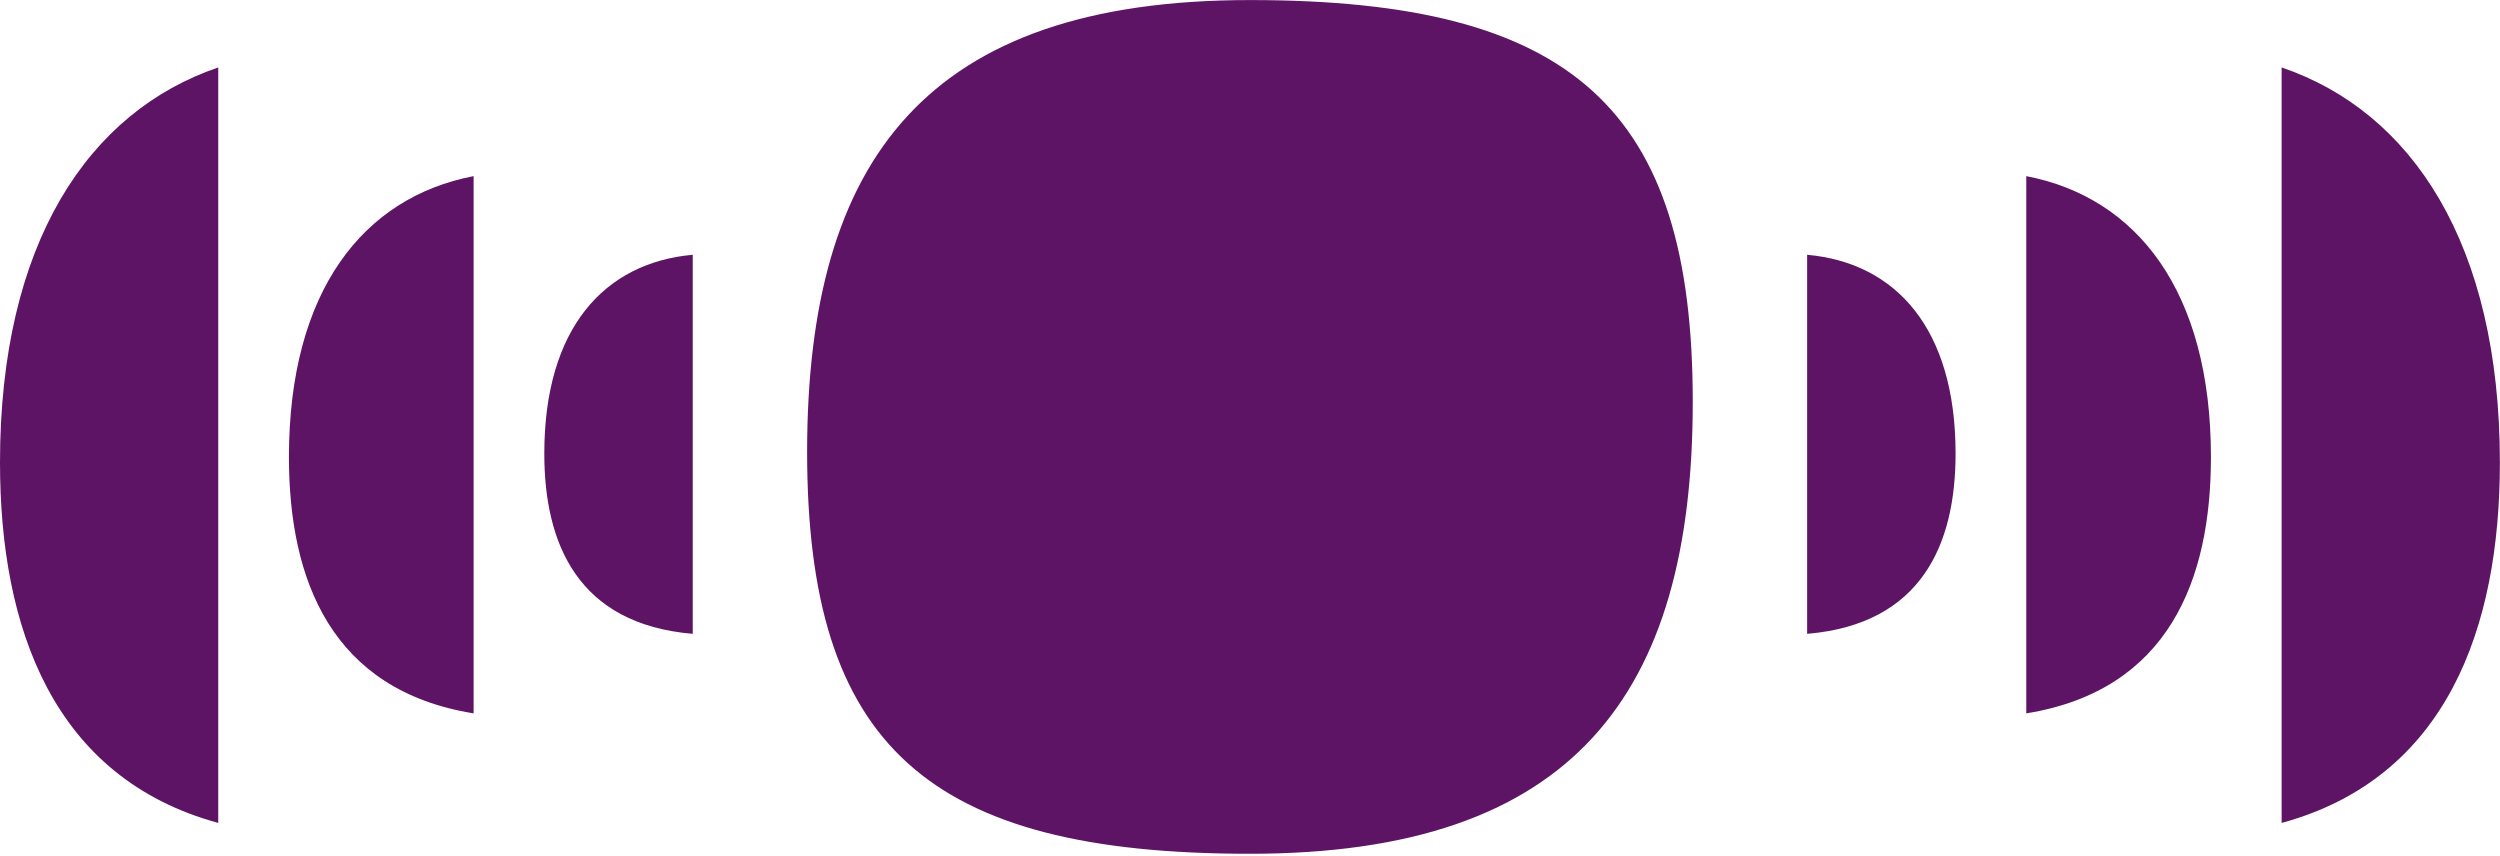
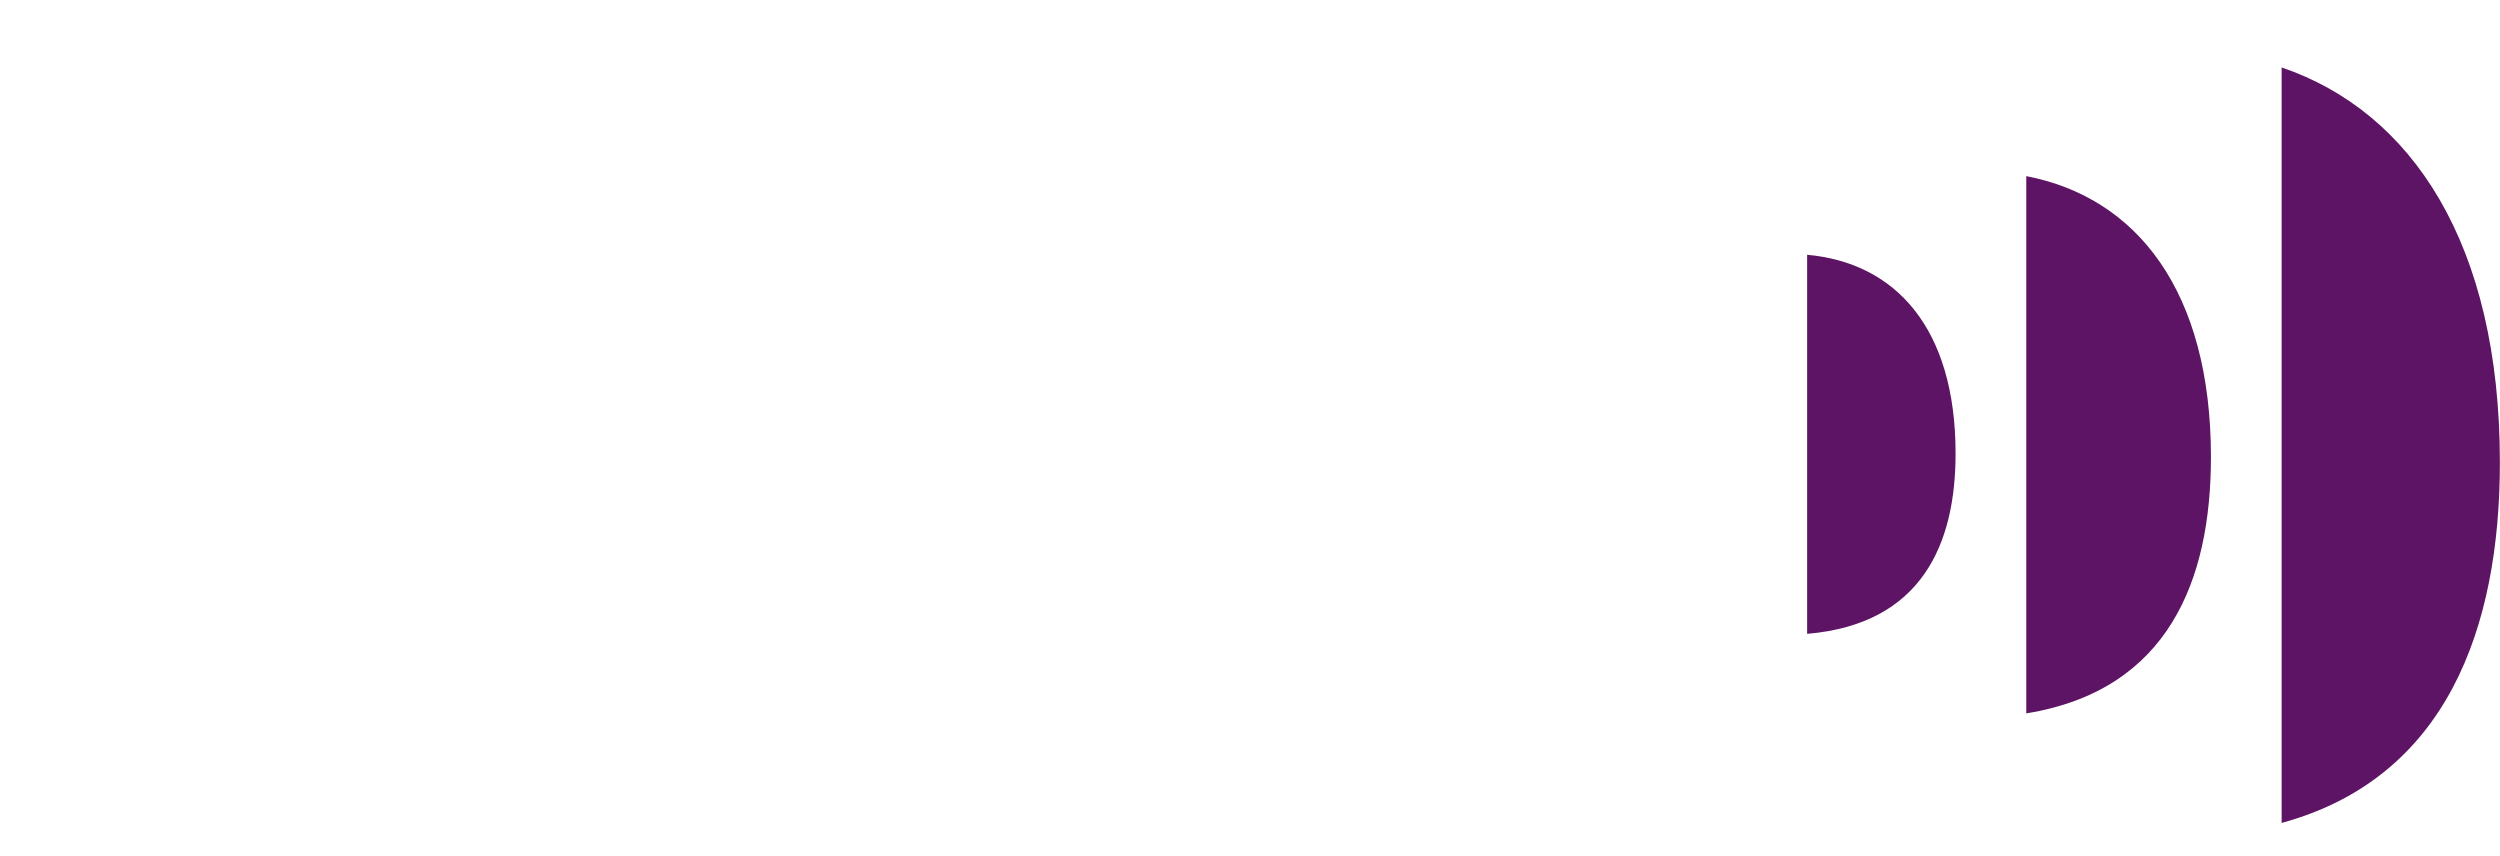
<svg xmlns="http://www.w3.org/2000/svg" width="1227px" height="420px" viewBox="0 0 1227 420" version="1.1">
  <title>Group 23</title>
  <g id="Toolpage" stroke="none" stroke-width="1" fill="none" fill-rule="evenodd">
    <g id="homepage.v2.2" transform="translate(-26, -418)" fill="#5E1464" fill-rule="nonzero">
      <g id="Group-23" transform="translate(26, 418.03)">
-         <path d="M613.47,419 C771.992,419 830.804,341.138 830.804,197.176 C830.804,53.215 771.992,0 613.47,0 C454.948,0 396.136,77.862 396.136,221.824 C396.136,365.785 454.948,419 613.47,419" id="Path" />
-         <path d="M107.117,33.075 C43.367,54.758 0,119.376 0,226.927 C0,308.024 26.02,381.748 107.117,403.865 L107.117,33.075 Z M340,125.013 C296.633,128.916 267.143,161.008 267.143,222.59 C267.143,266.825 283.622,306.289 340,311.059 L340,125.013 Z M232.449,86.416 C178.24,96.825 141.811,142.794 141.811,224.325 C141.811,284.605 162.628,338.814 232.449,350.09 L232.449,86.416 Z" id="Shape" />
        <path d="M994.057,33.075 C930.307,54.758 886.94,119.376 886.94,226.927 C886.94,308.024 912.96,381.748 994.057,403.865 L994.057,33.075 Z M1226.94,125.013 C1183.573,128.916 1154.083,161.008 1154.083,222.59 C1154.083,266.825 1170.562,306.289 1226.94,311.059 L1226.94,125.013 Z M1119.389,86.416 C1065.18,96.825 1028.751,142.794 1028.751,224.325 C1028.751,284.605 1049.568,338.814 1119.389,350.09 L1119.389,86.416 Z" id="Shape-Copy" transform="translate(1056.94, 218.47) scale(-1, 1) translate(-1056.94, -218.47)" />
      </g>
    </g>
  </g>
</svg>